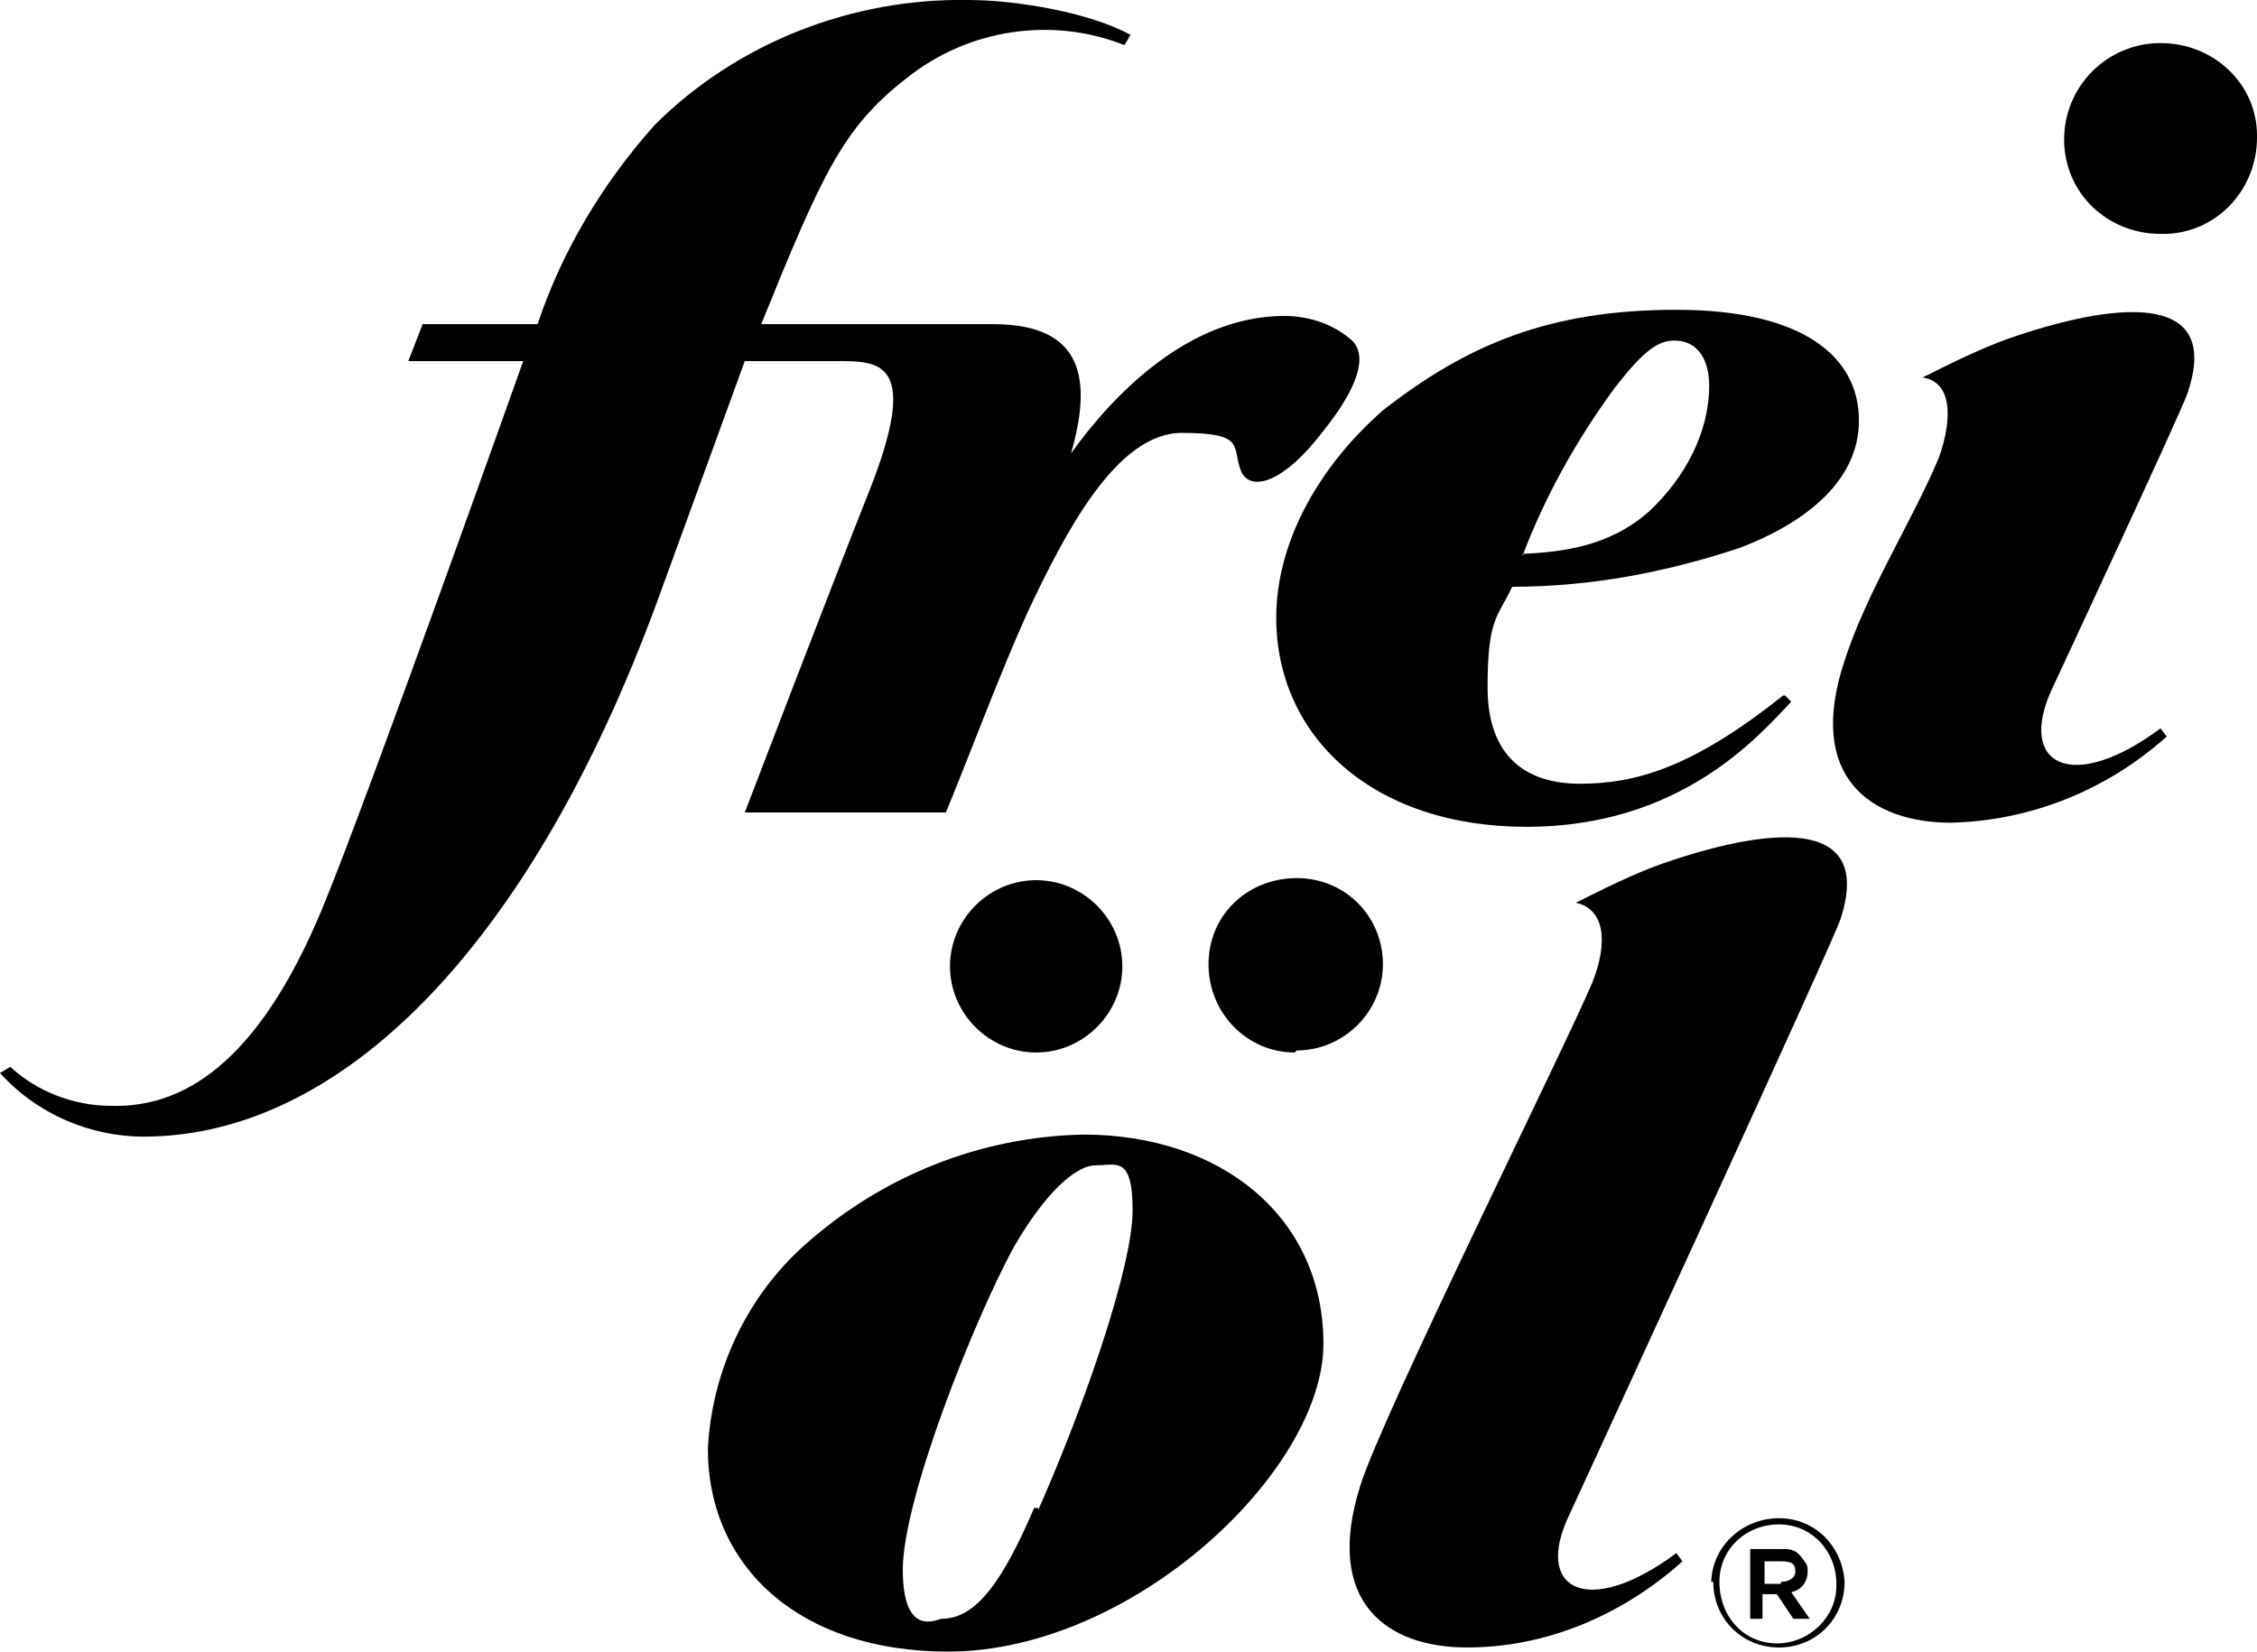
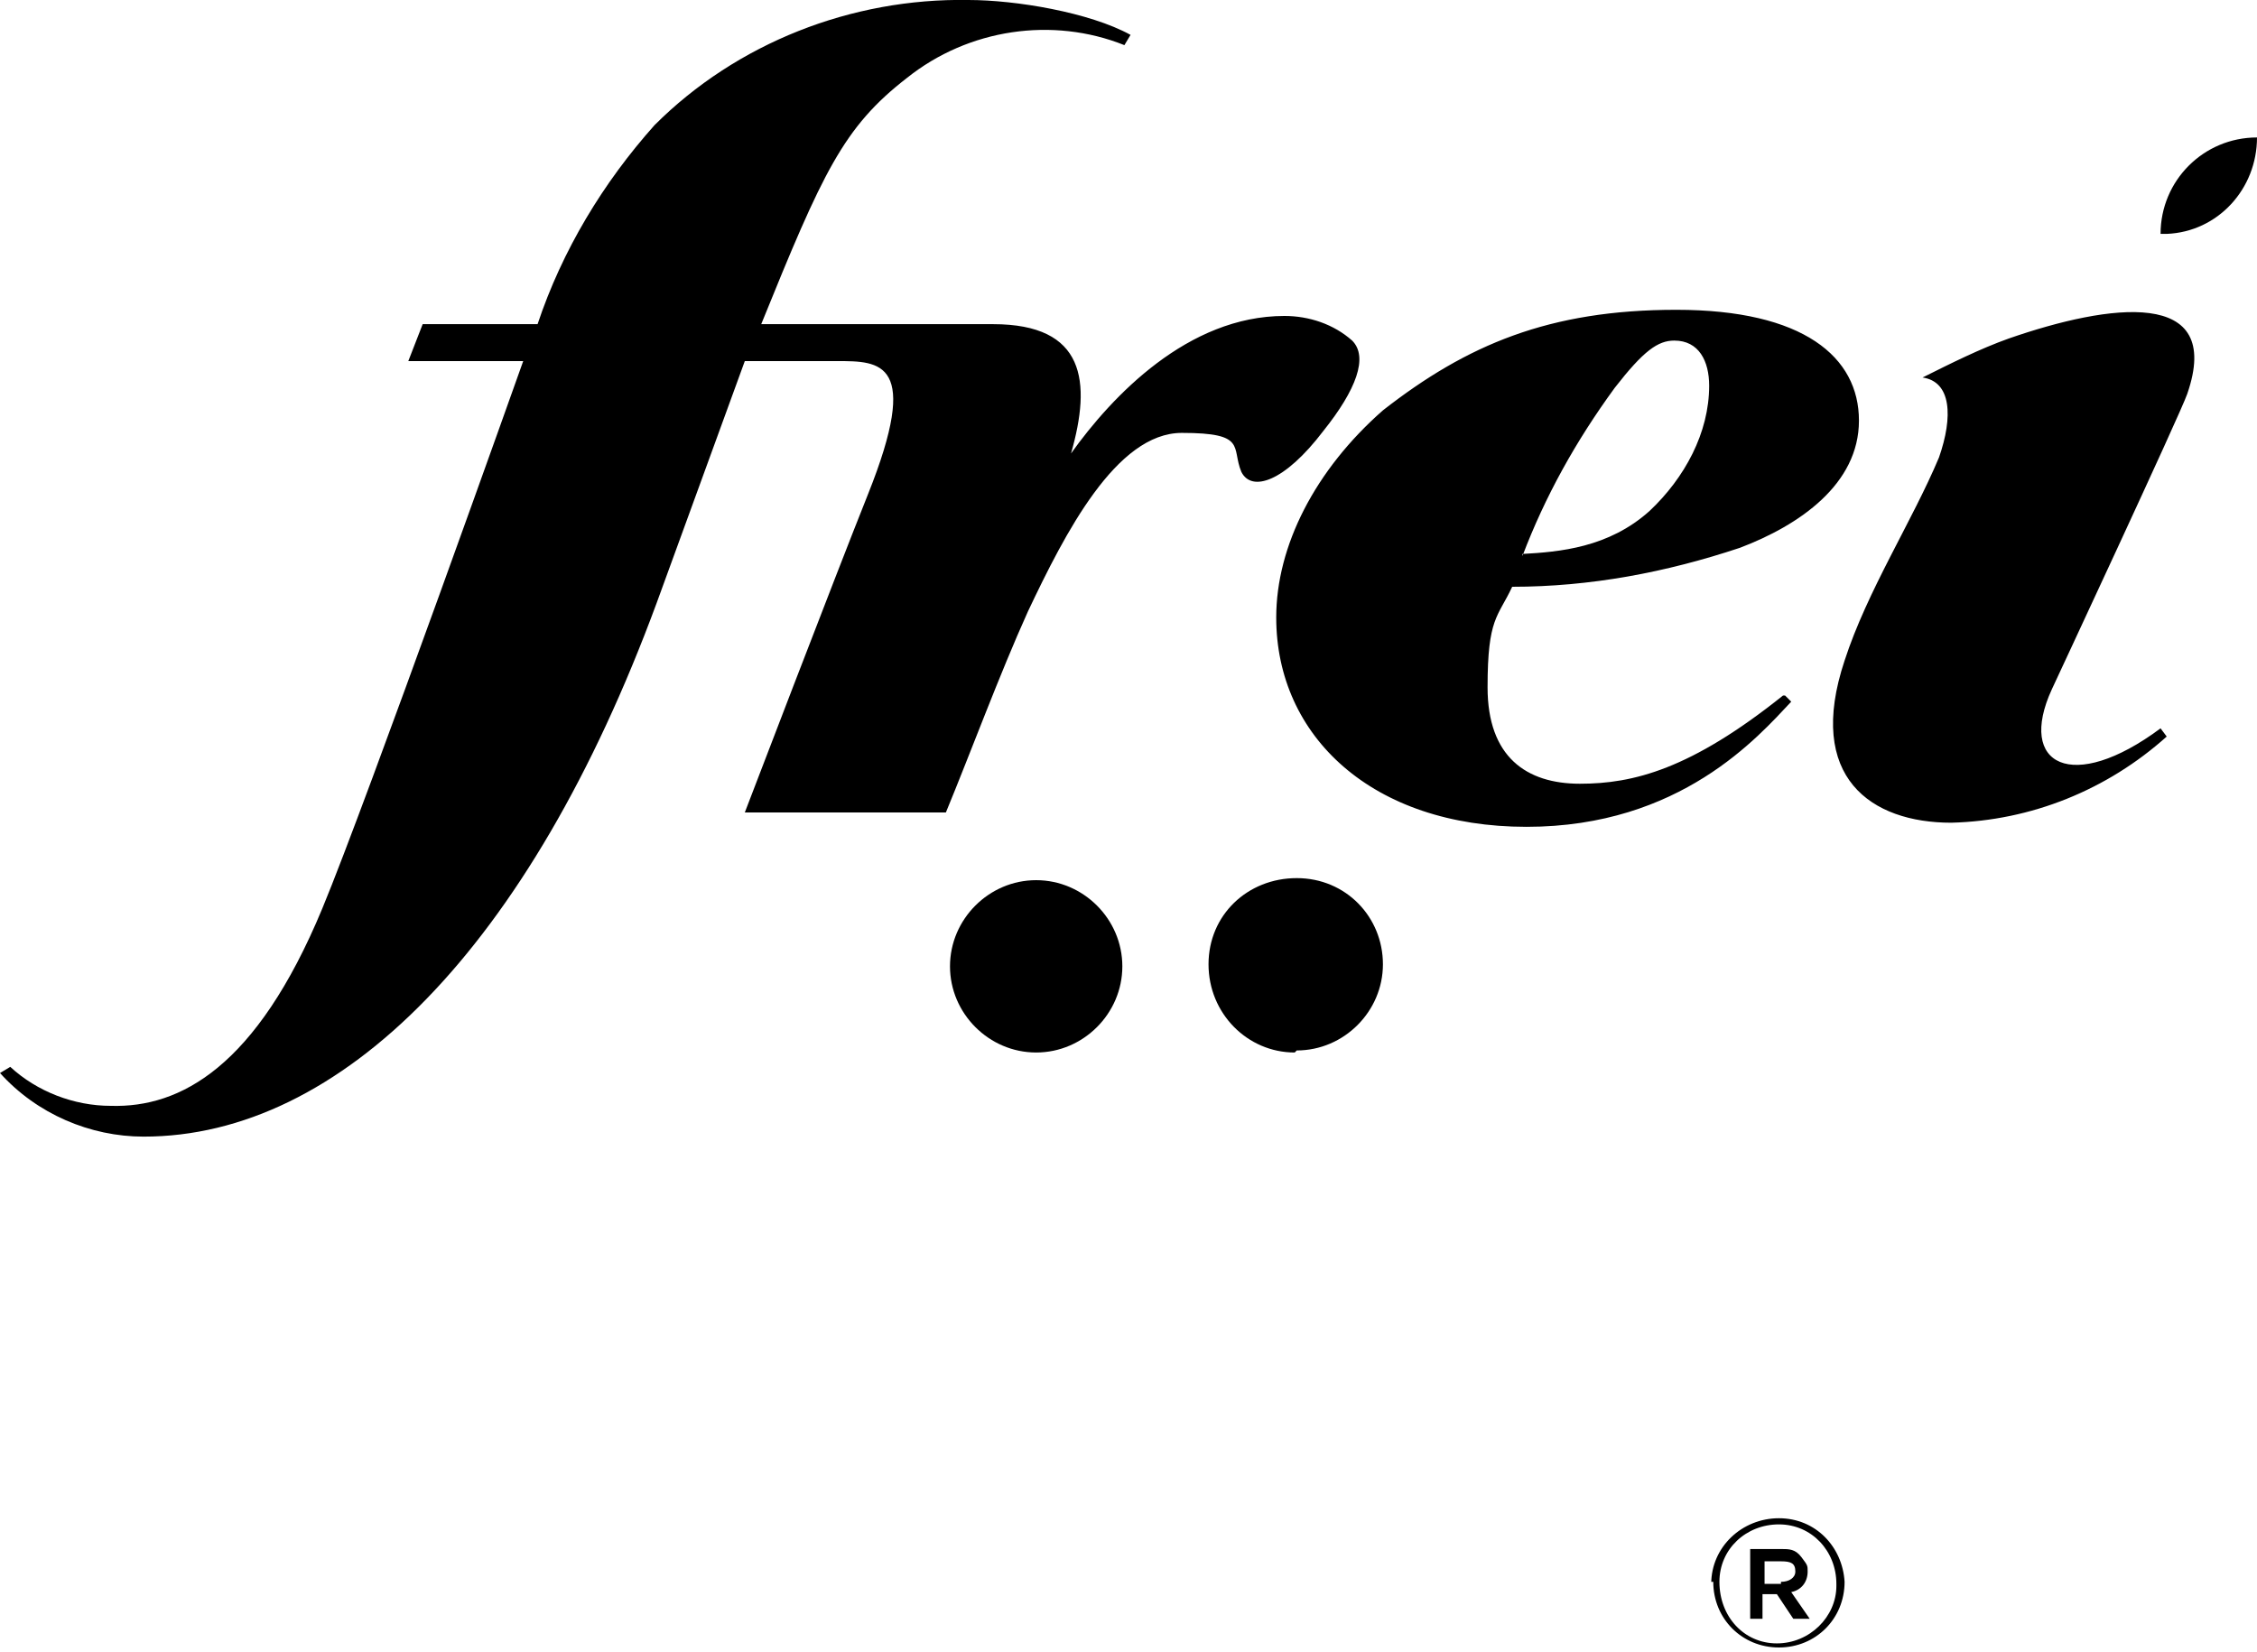
<svg xmlns="http://www.w3.org/2000/svg" id="logo-freioel" version="1.1" viewBox="0 0 110 80.5">
  <defs>
    <style> .st0 { fill-rule: evenodd; } </style>
  </defs>
-   <path id="Path_1" class="st0" d="M110,6.7c0,2.5-1.9,4.6-4.4,4.7h-.3c-2.6,0-4.7-2-4.7-4.6h0c0-2.6,2.1-4.7,4.7-4.7s4.7,2,4.7,4.5v.2h0Z" />
+   <path id="Path_1" class="st0" d="M110,6.7c0,2.5-1.9,4.6-4.4,4.7h-.3h0c0-2.6,2.1-4.7,4.7-4.7s4.7,2,4.7,4.5v.2h0Z" />
  <path id="Path_2" d="M50.5,51.3c-2.3,0-4.2-1.9-4.2-4.2s1.9-4.2,4.2-4.2,4.2,1.9,4.2,4.2-1.9,4.2-4.2,4.2h0Z" />
  <path id="Path_3" d="M63.1,51.3c-2.3,0-4.2-1.9-4.2-4.3s1.9-4.2,4.3-4.2,4.2,1.9,4.2,4.2-1.9,4.2-4.2,4.2h0Z" />
  <path id="Path_4" class="st0" d="M94.5,22.3c.7-2,.6-3.7-.8-3.9,1.4-.7,2.8-1.4,4.2-1.9,4.9-1.7,10.5-2.5,8.7,2.7-.3.9-6.6,14.4-6.6,14.4-1.7,3.7,1,5.1,5.3,1.9l.3.4c-2.9,2.6-6.6,4.1-10.5,4.2-3.9,0-7.1-2.2-5.2-7.9,1.1-3.4,3.3-6.8,4.6-9.9ZM48.5,15.8h-11.4c3-7.4,4-9.6,7.1-12,3-2.4,7.1-3,10.6-1.6l.3-.5C53.1.6,49.5,0,47.2,0c-5.7-.1-11.3,2.1-15.3,6.1-2.5,2.8-4.5,6.1-5.7,9.7h-5.6l-.7,1.8h5.6s-7.6,21.4-9.8,26.7c-3.2,7.7-6.9,9.7-10.3,9.6-1.8,0-3.6-.7-4.9-1.9l-.5.3c1.8,2,4.4,3.1,7,3.1,9.6,0,18.8-9.2,25-26l4.3-11.8h4.5c2.1,0,4.1,0,1.5,6.5-1.6,4-6,15.5-6,15.5h9.8c1.2-2.9,2.6-6.7,4-9.8,1.8-3.8,4.3-8.7,7.5-8.7s2.4.7,2.9,1.9c.5,1,2.1.5,4-2,1.6-2,2.2-3.6,1.4-4.4-.9-.8-2.1-1.2-3.3-1.2-4.7,0-8.4,3.9-10.4,6.7,1-3.5.7-6.3-3.8-6.3h0ZM74.2,27.1c1.1-2.9,2.6-5.6,4.5-8.2,1.4-1.8,2.1-2.3,2.9-2.3,1.2,0,1.7,1,1.7,2.2,0,2.3-1.2,4.5-2.9,6.1-2,1.8-4.4,2-6.2,2.1h0ZM86.9,33.9c-4.5,3.6-7.3,4.3-9.9,4.3s-4.5-1.3-4.5-4.7.5-3.4,1.2-4.9c3.8,0,7.5-.7,11.1-1.9,2.9-1.1,5.8-3.1,5.8-6.2s-2.7-5.4-8.9-5.4-10.2,1.7-14.3,4.9c-3.3,2.9-5.2,6.6-5.2,10.1,0,5.8,4.7,10.2,12.2,10.2s11.3-4.4,12.9-6.1l-.3-.3h0Z" />
-   <path id="Path_5" d="M46.2,80.5c-7.2,0-11.7-4.1-11.7-9.9.2-3.8,1.9-7.4,4.7-9.9,3.8-3.4,8.6-5.3,13.6-5.4,6.7,0,11.7,4,11.7,10.2s-9.3,15-18.3,15ZM50.6,73.6c2.3-5.2,4.6-11.9,4.6-14.6s-.8-2.2-1.8-2.2-2.5,1.4-4,4c-2,3.7-5.4,12.3-5.4,15.7s1.7,2.4,1.9,2.4c1.7,0,3-1.9,4.5-5.4h.2ZM66.3,72.4c-1.8,5.7,1.3,7.9,5.2,7.9,3.9,0,7.6-1.6,10.5-4.2l-.3-.4c-4.3,3.2-7,1.8-5.2-1.9,0,0,12.9-28,13.2-29,1.7-5.2-3.8-4.4-8.7-2.7-1.4.5-2.8,1.2-4.2,1.9,1.4.3,1.6,1.9.8,3.9-1.3,3.1-10.2,21-11.3,24.5h0Z" />
  <path id="Path_6" d="M83.4,77.2h0c0-1.8,1.5-3.2,3.3-3.2s3.1,1.4,3.2,3.1h0c0,1.8-1.4,3.2-3.2,3.2s-3.2-1.4-3.2-3.2h-.1ZM89.5,77.2h0c0-1.6-1.2-2.9-2.8-2.9s-2.9,1.2-2.9,2.8h0c0,1.7,1.2,3,2.8,3h0c1.6,0,2.9-1.3,2.9-2.8h0ZM85.3,75.5h1.5c.4,0,.7,0,1,.4s.3.4.3.7h0c0,.5-.3.9-.8,1l.9,1.3h-.8l-.8-1.2h-.7v1.2h-.6v-3.4ZM86.8,77.1c.4,0,.7-.2.7-.5h0c0-.4-.2-.5-.7-.5h-.8v1.1h.8Z" />
</svg>